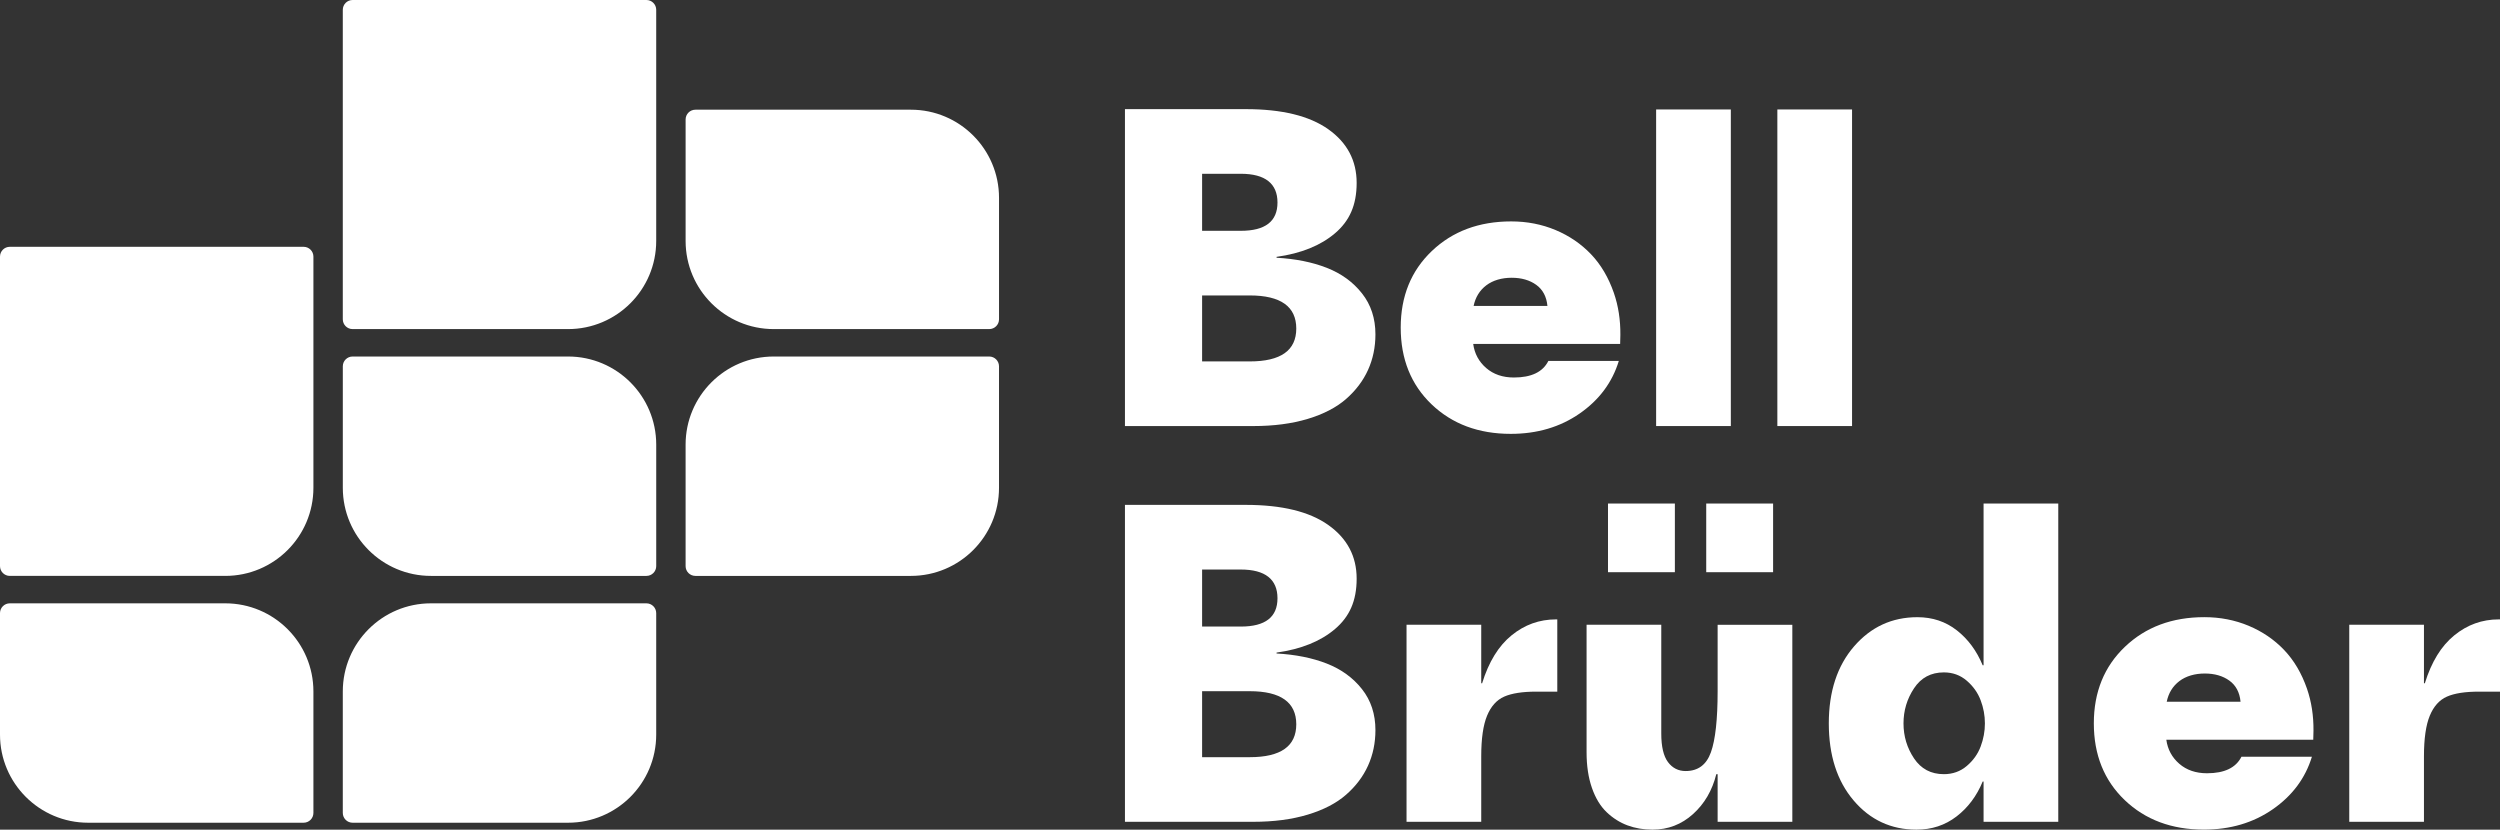
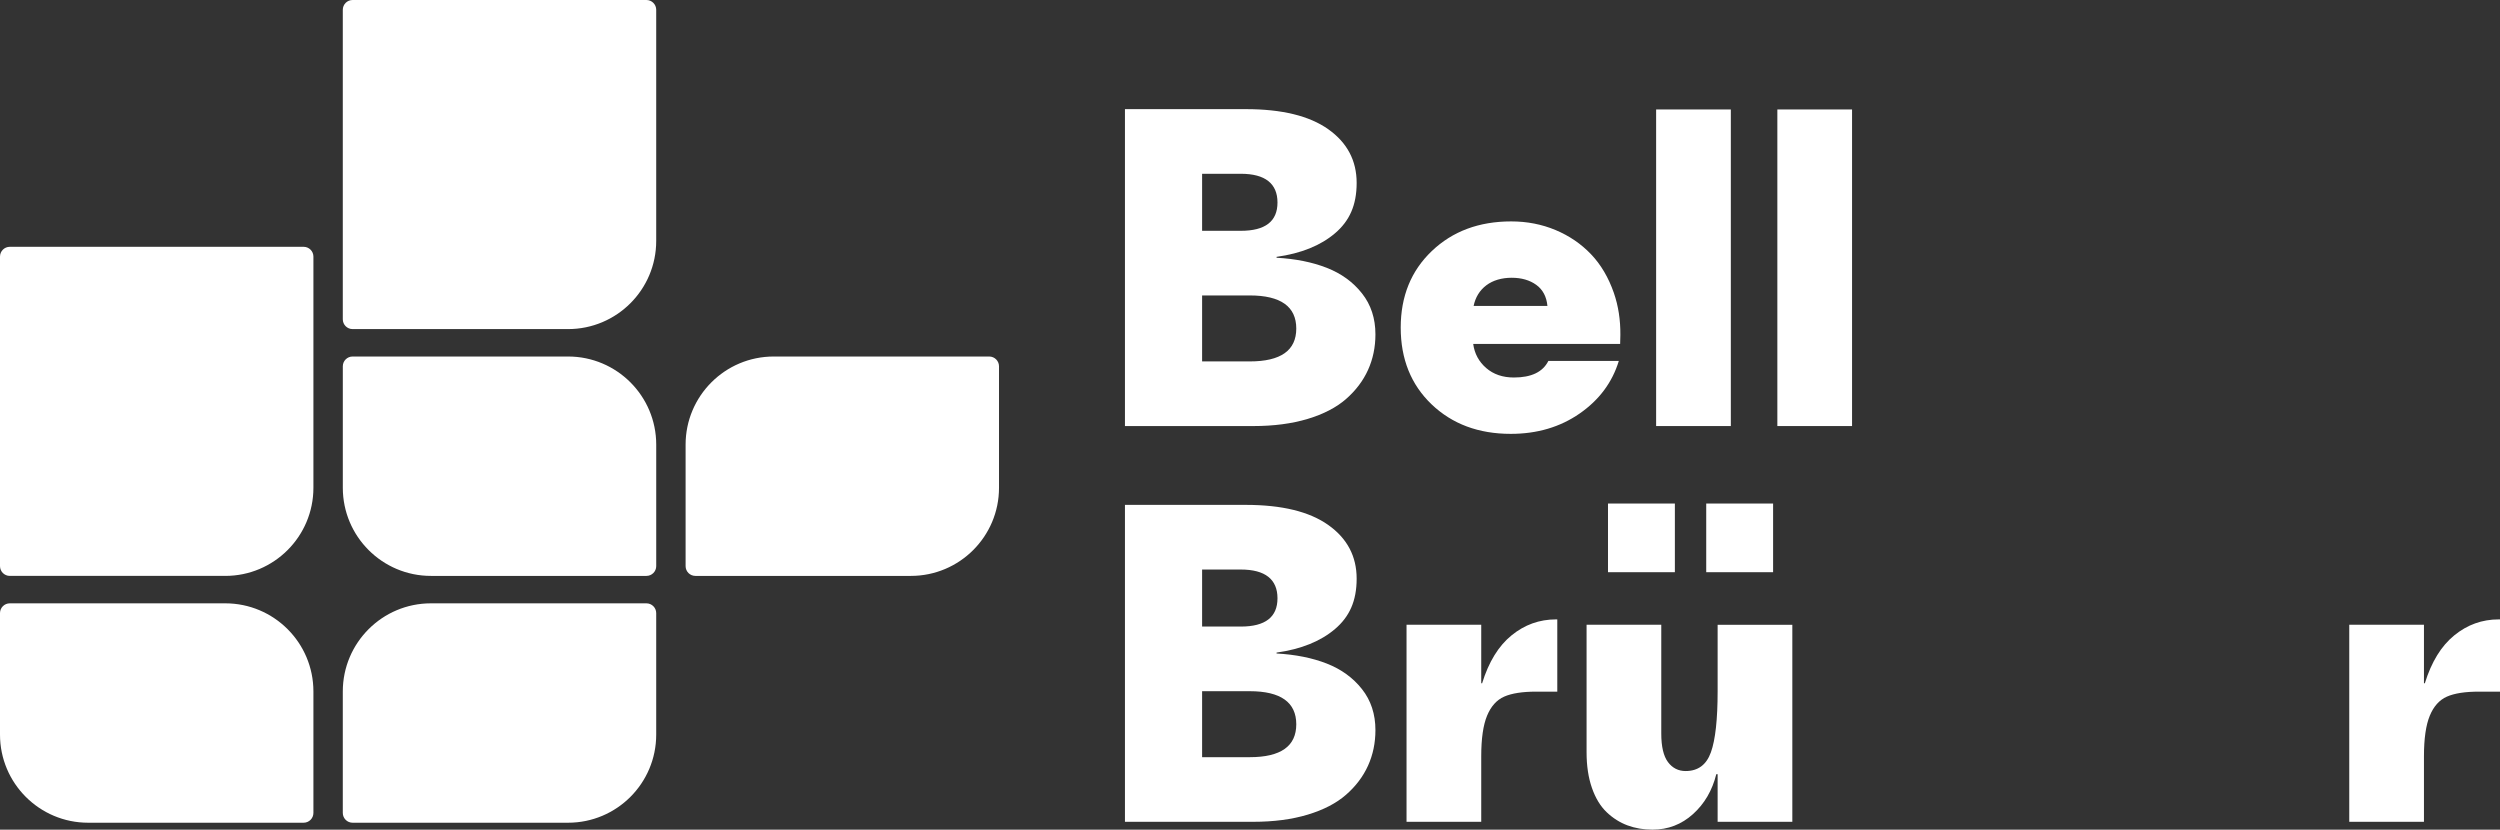
<svg xmlns="http://www.w3.org/2000/svg" id="Ebene_2" data-name="Ebene 2" viewBox="0 0 1920 637.17">
  <rect x="0" y="0" width="1920" height="637.17" fill="#333333" stroke="none" />
  <defs>
    <style>
      .cls-1 {
        fill: #fff;
        stroke-width: 0px;
      }
    </style>
  </defs>
  <g id="Ebene_1-2" data-name="Ebene 1">
    <g>
      <g>
        <path class="cls-1" d="M863.96,327.21V83.82h92.85c27.68,0,48.78,5.15,63.31,15.45,14.53,10.3,21.79,24.04,21.79,41.21s-5.54,29.25-16.63,38.68c-11.08,9.44-26.04,15.47-44.88,18.1v.69c14.58.8,27.43,3.38,38.57,7.74,11.13,4.36,20.15,10.9,27.03,19.62,6.89,8.72,10.33,19.21,10.33,31.48,0,9.85-1.9,18.95-5.68,27.31-3.79,8.36-9.41,15.8-16.88,22.33-7.46,6.53-17.28,11.62-29.45,15.29-12.17,3.67-26.12,5.5-41.85,5.5h-98.52ZM923.22,177.26h29.72c18.78,0,28.17-7.24,28.17-21.73s-9.39-22.07-28.17-22.07h-29.72v43.8ZM923.22,277.57h36.59c23.82,0,35.73-8.42,35.73-25.25s-11.91-25.42-35.73-25.42h-36.59v50.67Z" />
        <path class="cls-1" d="M1075.75,251.63c0-24.05,7.96-43.66,23.88-58.83,15.92-15.17,36.24-22.76,60.98-22.76,12.14,0,23.47,2.21,34.01,6.61,10.54,4.41,19.61,10.59,27.23,18.55,7.61,7.96,13.48,17.9,17.61,29.8,3.43,9.96,5.09,20.73,4.98,32.29,0,2.29-.06,4.58-.17,6.87h-112.85c1.03,7.46,4.35,13.62,9.96,18.48,5.61,4.86,12.71,7.29,21.3,7.29,13.4,0,22.21-4.24,26.45-12.71h54.11c-5.04,16.49-15.06,29.95-30.06,40.36-15,10.42-32.64,15.63-52.91,15.63-24.73,0-45-7.56-60.81-22.67-15.8-15.12-23.71-34.76-23.71-58.92ZM1131.75,234.97h56.68c-.69-7.16-3.55-12.56-8.59-16.2-5.04-3.63-11.34-5.45-18.89-5.45s-14.4,1.94-19.5,5.83c-5.1,3.89-8.33,9.16-9.71,15.82Z" />
        <path class="cls-1" d="M1271.91,327.21V84.07h57.37v243.14h-57.37Z" />
        <path class="cls-1" d="M1365.01,327.21V84.07h57.37v243.14h-57.37Z" />
        <path class="cls-1" d="M863.96,631.15v-243.4h92.85c27.68,0,48.78,5.15,63.31,15.45,14.53,10.3,21.79,24.04,21.79,41.21s-5.54,29.25-16.63,38.68c-11.08,9.44-26.04,15.47-44.88,18.1v.69c14.58.8,27.43,3.38,38.57,7.74,11.13,4.36,20.15,10.9,27.03,19.62,6.89,8.72,10.33,19.21,10.33,31.48,0,9.85-1.9,18.95-5.68,27.31-3.79,8.36-9.41,15.8-16.88,22.33-7.46,6.53-17.28,11.62-29.45,15.29-12.17,3.67-26.12,5.5-41.85,5.5h-98.52ZM923.22,481.2h29.72c18.78,0,28.17-7.24,28.17-21.73s-9.39-22.07-28.17-22.07h-29.72v43.8ZM923.22,581.51h36.59c23.82,0,35.73-8.42,35.73-25.25s-11.91-25.42-35.73-25.42h-36.59v50.67Z" />
        <path class="cls-1" d="M1080.22,631.15v-151.33h57.37v44.92h.69c5.04-16.35,12.57-28.61,22.59-36.78,10.02-8.17,21.38-12.26,34.1-12.26h1.03v55.48h-16.15c-10.65,0-18.87,1.28-24.65,3.84-5.78,2.56-10.16,7.45-13.14,14.67-2.98,7.22-4.47,17.6-4.47,31.13v50.33h-57.37Z" />
        <path class="cls-1" d="M1218.49,577.73v-97.91h57.37v83.48c0,10.08,1.72,17.41,5.15,21.99,3.44,4.58,7.96,6.87,13.57,6.87,9.51,0,15.98-4.81,19.41-14.43,3.44-9.62,5.15-25.25,5.15-46.89v-51.01h57.37v151.33h-57.37v-36.59h-1.03c-3.09,12.48-9.06,22.7-17.88,30.66-8.83,7.96-19.21,11.94-31.13,11.94-6.87,0-13.24-1.09-19.13-3.26-5.89-2.18-11.24-5.55-16.04-10.13-4.8-4.58-8.58-10.79-11.32-18.64-2.74-7.84-4.12-16.98-4.12-27.4ZM1234.94,439.44v-52.74h51.36v52.74h-51.36ZM1310.38,439.44v-52.74h51.36v52.74h-51.36Z" />
-         <path class="cls-1" d="M1423.58,614.75c-12.71-14.94-19.06-34.67-19.06-59.17s6.47-44.23,19.4-59.17c12.94-14.94,29.15-22.41,48.65-22.41,11.6,0,21.7,3.38,30.31,10.13,8.61,6.76,15.21,15.69,19.81,26.8h.69v-124.21h57.37v244.44h-57.37v-30.92h-.69c-4.6,11.11-11.28,20.04-20.07,26.79-8.79,6.76-19.03,10.14-30.75,10.14-19.49,0-35.59-7.47-48.3-22.42ZM1469.98,528.61c-5.4,8.13-8.09,17.12-8.09,26.96s2.7,18.81,8.09,26.88c5.4,8.07,13.03,12.11,22.91,12.11,6.77,0,12.63-2.09,17.56-6.27,4.94-4.18,8.5-9.16,10.68-14.94,2.18-5.78,3.28-11.71,3.28-17.78s-1.09-11.99-3.28-17.78c-2.18-5.78-5.74-10.79-10.68-15.03-4.94-4.24-10.79-6.36-17.56-6.36-9.88,0-17.52,4.06-22.91,12.2Z" />
-         <path class="cls-1" d="M1608.06,555.57c0-24.05,7.96-43.66,23.88-58.83,15.92-15.17,36.24-22.76,60.98-22.76,12.14,0,23.47,2.21,34.01,6.61,10.54,4.41,19.61,10.59,27.23,18.55,7.61,7.96,13.48,17.9,17.61,29.8,3.43,9.96,5.09,20.73,4.98,32.29,0,2.29-.06,4.58-.17,6.87h-112.85c1.03,7.46,4.35,13.62,9.96,18.48,5.61,4.86,12.71,7.29,21.3,7.29,13.4,0,22.21-4.24,26.45-12.71h54.11c-5.04,16.49-15.06,29.95-30.06,40.36-15,10.42-32.64,15.63-52.91,15.63-24.73,0-45-7.56-60.81-22.67-15.8-15.12-23.71-34.76-23.71-58.92ZM1664.06,538.91h56.68c-.69-7.16-3.55-12.56-8.59-16.2-5.04-3.63-11.34-5.45-18.89-5.45s-14.4,1.94-19.5,5.83c-5.1,3.89-8.33,9.16-9.71,15.82Z" />
        <path class="cls-1" d="M1804.23,631.15v-151.33h57.37v44.92h.69c5.04-16.35,12.57-28.61,22.59-36.78,10.02-8.17,21.38-12.26,34.1-12.26h1.03v55.48h-16.15c-10.65,0-18.87,1.28-24.65,3.84-5.78,2.56-10.16,7.45-13.14,14.67-2.98,7.22-4.47,17.6-4.47,31.13v50.33h-57.37Z" />
      </g>
      <g>
        <path class="cls-1" d="M436.28,273.8h-165.48c-4.15,0-7.52,3.37-7.52,7.52v93.27c0,37.39,30.31,67.7,67.7,67.7h165.48c4.15,0,7.52-3.37,7.52-7.52v-93.27c0-37.39-30.31-67.7-67.7-67.7Z" />
-         <path class="cls-1" d="M699.55,84.25h-165.48c-4.15,0-7.52,3.37-7.52,7.52v93.27c0,37.39,30.31,67.7,67.7,67.7h165.48c4.15,0,7.52-3.37,7.52-7.52v-93.27c0-37.39-30.31-67.7-67.7-67.7Z" />
        <path class="cls-1" d="M233.18,189.55H7.52c-4.15,0-7.52,3.37-7.52,7.52v237.7c0,4.15,3.37,7.52,7.52,7.52h165.48c37.39,0,67.7-30.31,67.7-67.7v-177.52c0-4.15-3.37-7.52-7.52-7.52Z" />
        <path class="cls-1" d="M496.45,0h-225.66c-4.15,0-7.52,3.37-7.52,7.52v237.7c0,4.15,3.37,7.52,7.52,7.52h165.48c37.39,0,67.7-30.31,67.7-67.7V7.52c0-4.15-3.37-7.52-7.52-7.52Z" />
        <path class="cls-1" d="M759.72,273.8h-165.48c-37.39,0-67.7,30.31-67.7,67.7v93.27c0,4.15,3.37,7.52,7.52,7.52h165.48c37.39,0,67.7-30.31,67.7-67.7v-93.27c0-4.15-3.37-7.52-7.52-7.52Z" />
        <path class="cls-1" d="M496.45,463.36h-165.48c-37.39,0-67.7,30.31-67.7,67.7v93.27c0,4.15,3.37,7.52,7.52,7.52h165.48c37.39,0,67.7-30.31,67.7-67.7v-93.27c0-4.15-3.37-7.52-7.52-7.52Z" />
        <path class="cls-1" d="M173.01,463.36H7.52c-4.15,0-7.52,3.37-7.52,7.52v93.27c0,37.39,30.31,67.7,67.7,67.7h165.48c4.15,0,7.52-3.37,7.52-7.52v-93.27c0-37.39-30.31-67.7-67.7-67.7Z" />
      </g>
    </g>
  </g>
</svg>